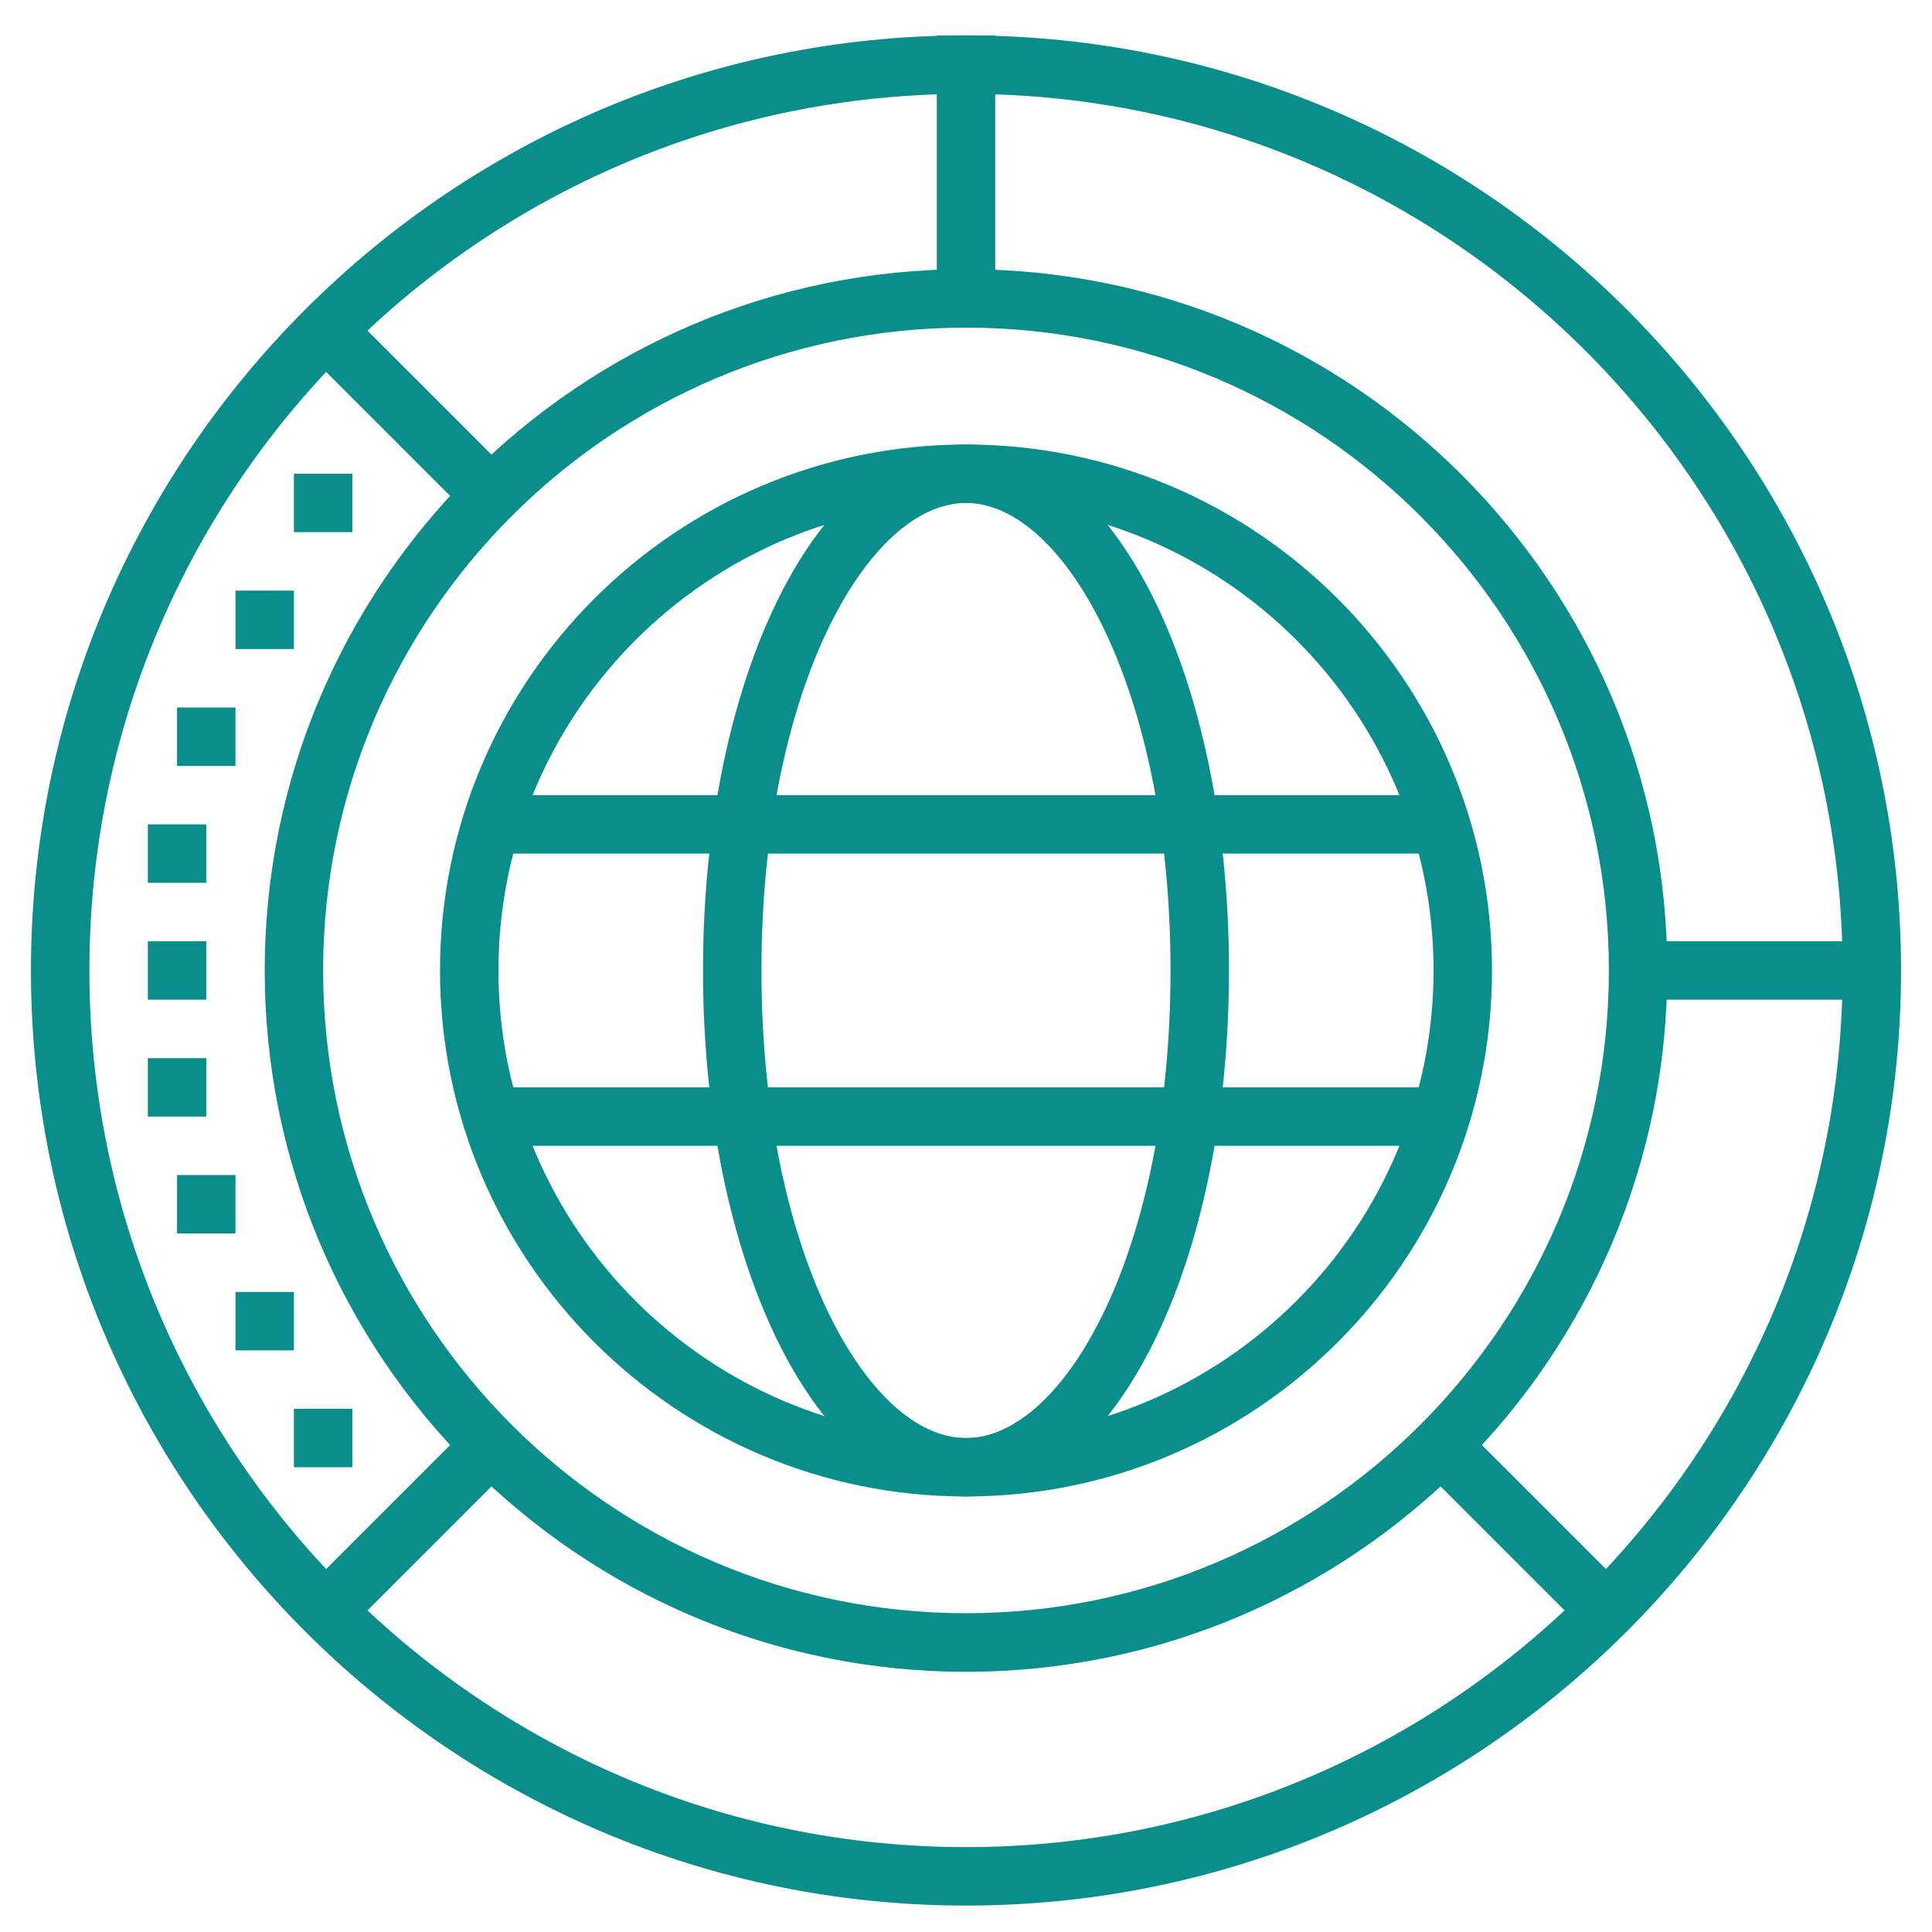
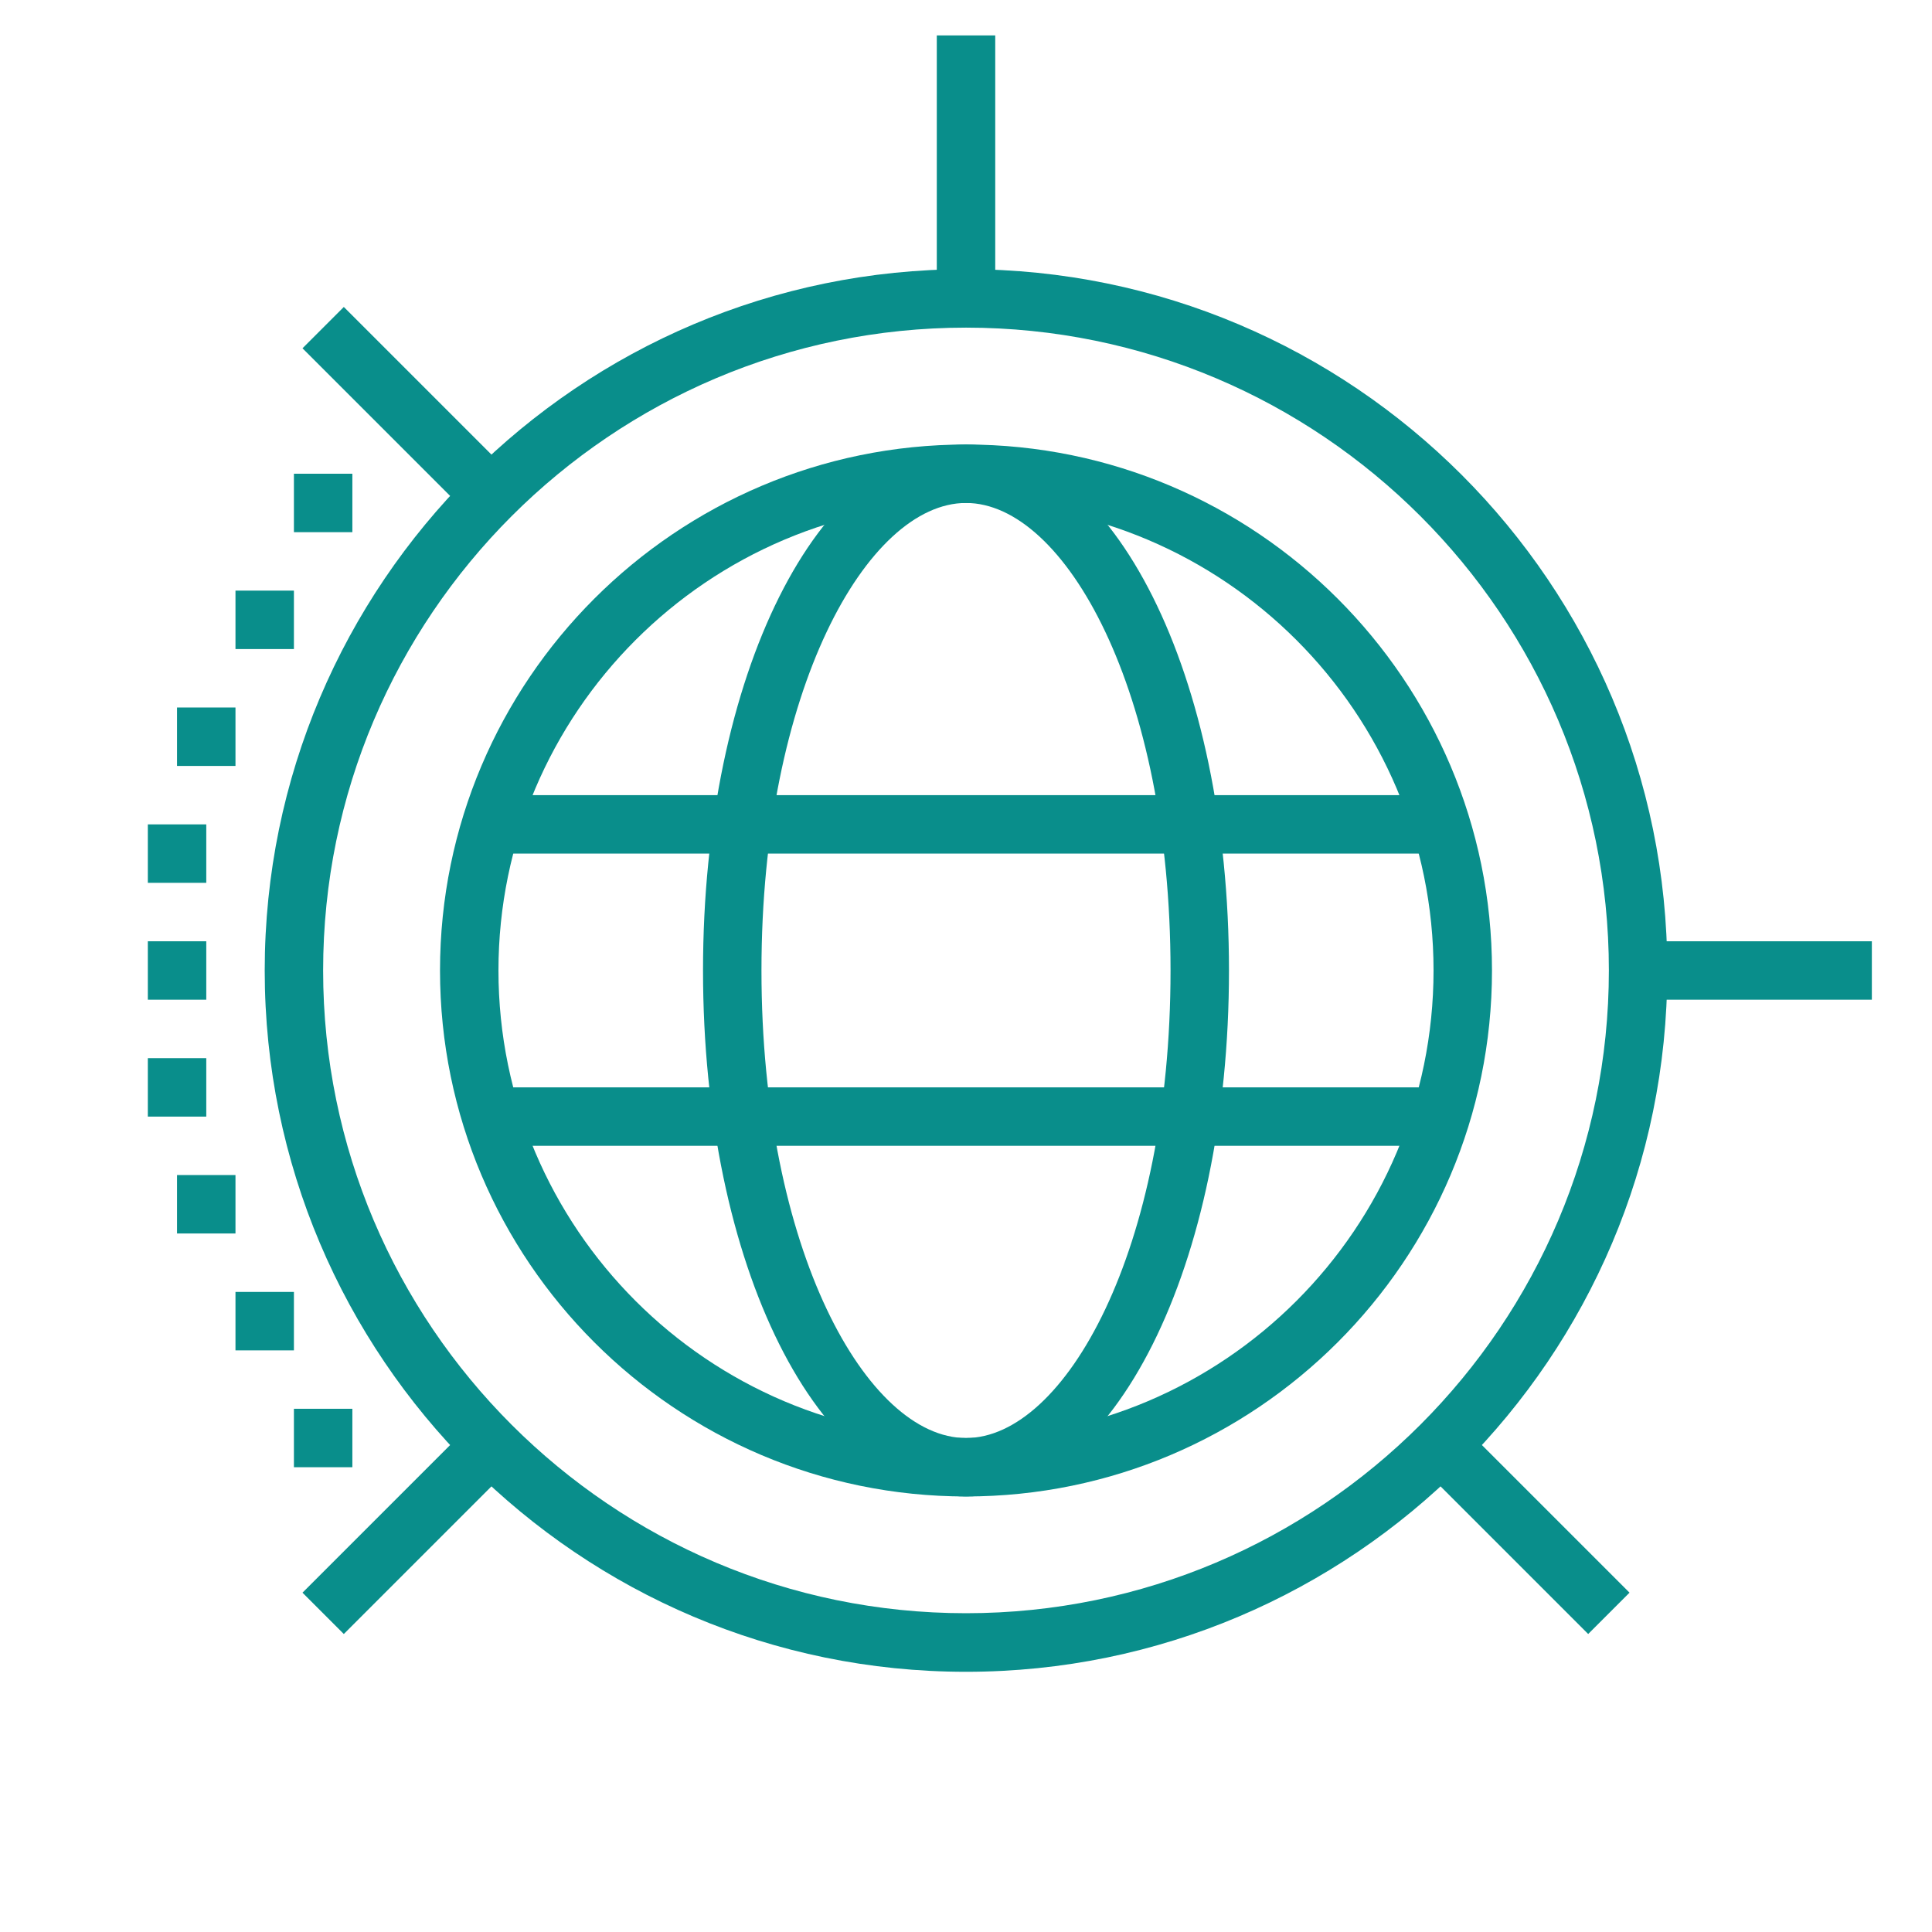
<svg xmlns="http://www.w3.org/2000/svg" id="Layer_1" data-name="Layer 1" viewBox="0 0 600 600">
  <defs>
    <style>.cls-1{fill:#098e8b;}</style>
  </defs>
  <path class="cls-1" d="M300,464.74c-90.07,0-163.35-73.28-163.35-163.35S209.93,138.05,300,138.05s163.35,73.28,163.35,163.34S390.07,464.74,300,464.74Zm0-308.54c-80.06,0-145.2,65.13-145.2,145.19s65.14,145.2,145.2,145.2,145.2-65.14,145.2-145.2S380.06,156.2,300,156.2Z" />
  <path class="cls-1" d="M300,519.19c-120.09,0-217.79-97.71-217.79-217.8S179.91,83.6,300,83.6s217.79,97.7,217.79,217.79S420.09,519.19,300,519.19Zm0-417.44c-110.09,0-199.65,89.56-199.65,199.64S189.91,501,300,501s199.65-89.56,199.65-199.65S410.09,101.75,300,101.75Z" />
-   <path class="cls-1" d="M300,591.79c-160.12,0-290.39-130.28-290.39-290.4S139.88,11,300,11,590.39,141.27,590.39,301.39,460.12,591.79,300,591.79Zm0-562.64c-150.12,0-272.24,122.13-272.24,272.24S149.88,573.64,300,573.64,572.24,451.51,572.24,301.39,450.12,29.15,300,29.15Z" />
  <rect class="cls-1" x="290.93" y="11" width="18.15" height="81.67" />
  <rect class="cls-1" x="89.08" y="464.74" width="77" height="18.15" transform="translate(-297.67 228.99) rotate(-45)" />
  <rect class="cls-1" x="118.51" y="90.47" width="18.15" height="77" transform="translate(-53.83 127.99) rotate(-45)" />
  <rect class="cls-1" x="91.28" y="147.12" width="18.15" height="18.15" />
  <rect class="cls-1" x="73.13" y="183.42" width="18.15" height="18.15" />
  <rect class="cls-1" x="54.98" y="219.72" width="18.15" height="18.15" />
  <rect class="cls-1" x="45.91" y="256.02" width="18.15" height="18.15" />
  <rect class="cls-1" x="45.91" y="292.32" width="18.15" height="18.15" />
  <rect class="cls-1" x="45.91" y="328.62" width="18.15" height="18.15" />
  <rect class="cls-1" x="54.98" y="364.92" width="18.15" height="18.15" />
  <rect class="cls-1" x="73.13" y="401.22" width="18.15" height="18.15" />
  <rect class="cls-1" x="91.28" y="437.51" width="18.15" height="18.15" />
  <rect class="cls-1" x="508.72" y="292.32" width="72.6" height="18.15" />
  <rect class="cls-1" x="463.35" y="435.31" width="18.15" height="77" transform="translate(-196.67 472.83) rotate(-45)" />
  <path class="cls-1" d="M300,464.74c-45.8,0-81.67-71.75-81.67-163.35S254.2,138.05,300,138.05s81.67,71.74,81.67,163.34S345.8,464.74,300,464.74Zm0-308.54c-30.68,0-63.52,58.34-63.52,145.19s32.84,145.2,63.52,145.2,63.52-58.35,63.52-145.2S330.68,156.2,300,156.2Z" />
  <rect class="cls-1" x="154.8" y="246.94" width="290.39" height="18.15" />
  <rect class="cls-1" x="154.8" y="337.69" width="290.39" height="18.15" />
</svg>